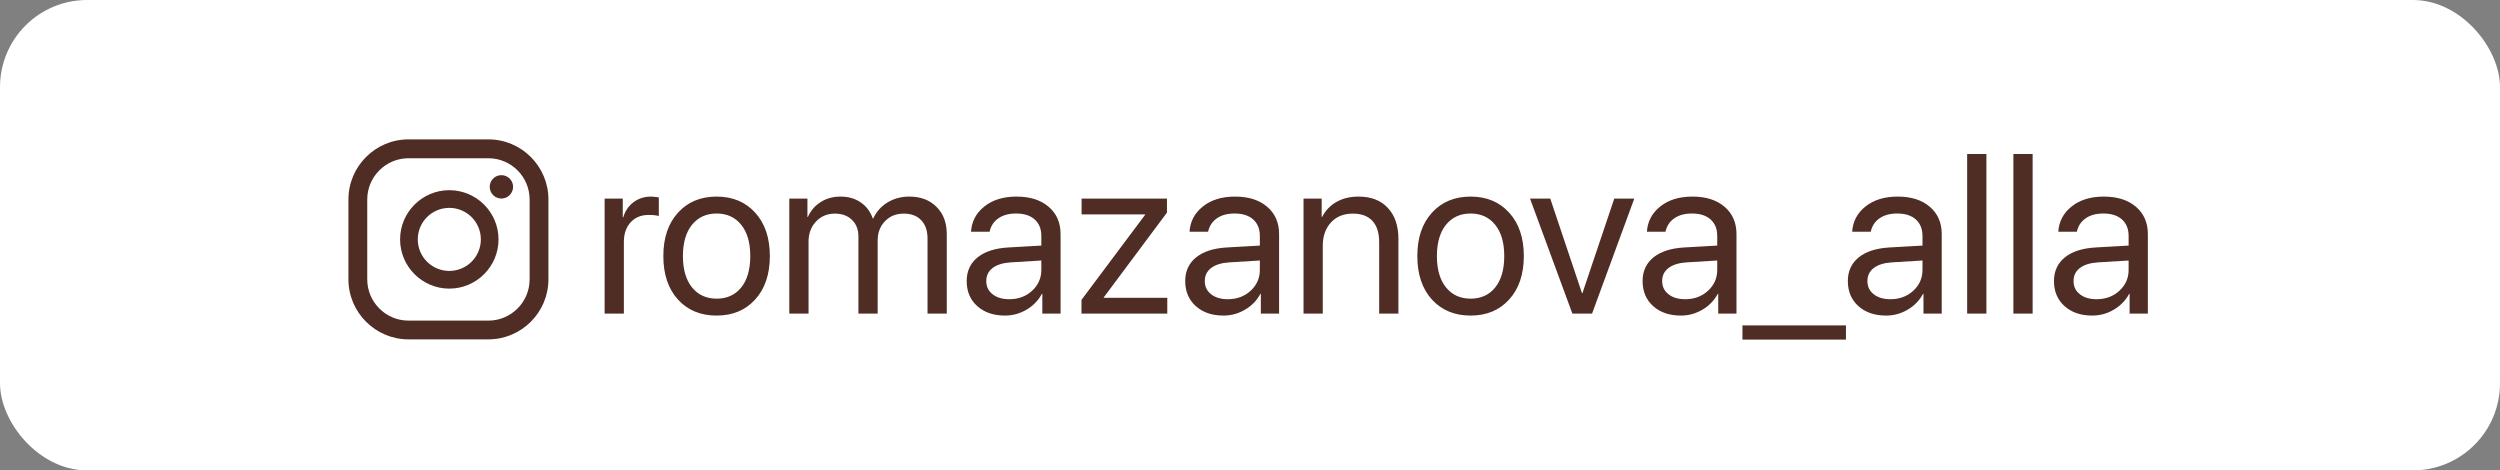
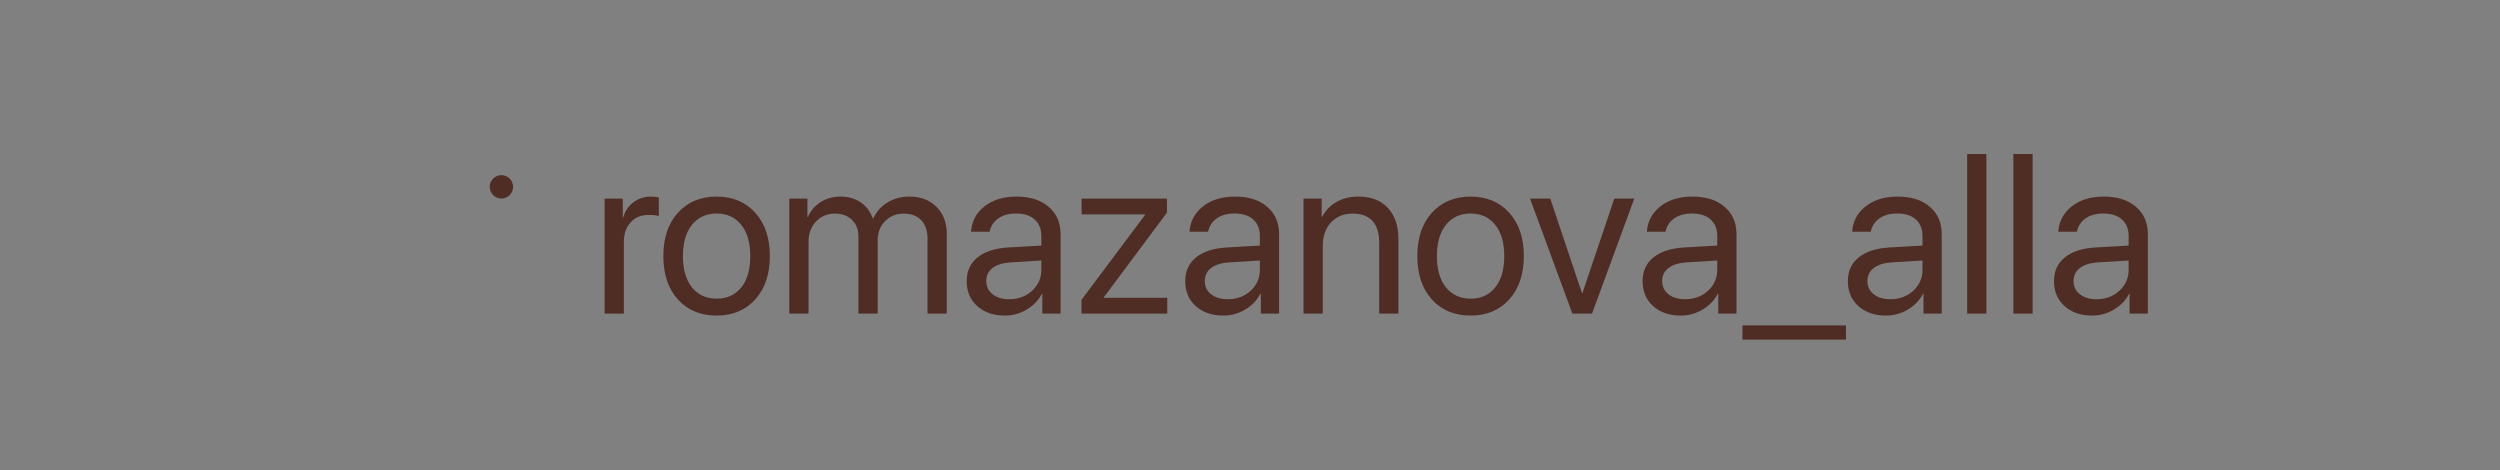
<svg xmlns="http://www.w3.org/2000/svg" width="287" height="54" viewBox="0 0 287 54" fill="none">
  <rect x="0" y="0" width="287" height="54" fill="#808080" stroke="none" />
-   <rect width="287" height="54" rx="10" fill="white" />
  <path d="M69.411 36V22.797H71.493V24.955H71.544C71.764 24.219 72.158 23.639 72.725 23.216C73.3 22.784 73.973 22.568 74.743 22.568C74.921 22.568 75.217 22.598 75.632 22.657V24.803C75.395 24.718 75.001 24.676 74.451 24.676C73.596 24.676 72.911 24.959 72.394 25.526C71.878 26.093 71.62 26.842 71.62 27.773V36H69.411ZM82.272 36.228C80.426 36.228 78.945 35.615 77.828 34.388C76.711 33.152 76.152 31.489 76.152 29.398C76.152 27.308 76.711 25.649 77.828 24.422C78.945 23.186 80.426 22.568 82.272 22.568C84.108 22.568 85.585 23.186 86.702 24.422C87.819 25.649 88.378 27.308 88.378 29.398C88.378 31.48 87.819 33.139 86.702 34.375C85.585 35.611 84.108 36.228 82.272 36.228ZM79.44 32.991C80.143 33.855 81.087 34.286 82.272 34.286C83.456 34.286 84.396 33.859 85.09 33.004C85.784 32.141 86.131 30.939 86.131 29.398C86.131 27.858 85.784 26.66 85.09 25.806C84.396 24.942 83.456 24.511 82.272 24.511C81.087 24.511 80.143 24.942 79.44 25.806C78.746 26.669 78.399 27.866 78.399 29.398C78.399 30.93 78.746 32.128 79.44 32.991ZM90.612 36V22.797H92.694V24.904H92.745C93.067 24.185 93.553 23.618 94.205 23.203C94.857 22.78 95.618 22.568 96.49 22.568C97.387 22.568 98.158 22.788 98.801 23.229C99.444 23.66 99.909 24.278 100.197 25.082H100.248C100.612 24.295 101.158 23.681 101.886 23.241C102.622 22.793 103.456 22.568 104.387 22.568C105.69 22.568 106.731 22.962 107.51 23.749C108.297 24.528 108.69 25.573 108.69 26.885V36H106.481V27.393C106.481 26.487 106.24 25.785 105.758 25.285C105.284 24.777 104.611 24.523 103.739 24.523C102.868 24.523 102.152 24.815 101.594 25.399C101.035 25.975 100.756 26.711 100.756 27.608V36H98.547V27.151C98.547 26.356 98.301 25.721 97.811 25.247C97.32 24.765 96.664 24.523 95.843 24.523C94.971 24.523 94.247 24.828 93.672 25.438C93.105 26.047 92.821 26.809 92.821 27.723V36H90.612ZM115.863 34.35C116.904 34.35 117.776 34.028 118.479 33.385C119.189 32.733 119.545 31.933 119.545 30.985V29.906L116.016 30.122C115.127 30.181 114.437 30.397 113.946 30.77C113.464 31.142 113.223 31.641 113.223 32.268C113.223 32.894 113.464 33.398 113.946 33.778C114.429 34.159 115.068 34.35 115.863 34.35ZM115.368 36.228C114.056 36.228 112.994 35.865 112.182 35.137C111.378 34.409 110.976 33.453 110.976 32.268C110.976 31.134 111.39 30.228 112.22 29.551C113.058 28.874 114.238 28.493 115.762 28.408L119.545 28.192V27.088C119.545 26.284 119.291 25.653 118.783 25.196C118.275 24.739 117.564 24.511 116.65 24.511C115.812 24.511 115.131 24.697 114.606 25.069C114.082 25.433 113.747 25.945 113.604 26.605H111.471C111.547 25.429 112.055 24.464 112.994 23.711C113.942 22.949 115.178 22.568 116.701 22.568C118.25 22.568 119.477 22.958 120.383 23.736C121.297 24.515 121.754 25.56 121.754 26.872V36H119.659V33.727H119.608C119.211 34.481 118.627 35.086 117.856 35.543C117.086 36 116.257 36.228 115.368 36.228ZM124.153 36V34.426L131.466 24.65V24.612H124.166V22.797H133.967V24.409L126.705 34.147V34.185H134.005V36H124.153ZM140.949 34.35C141.99 34.35 142.862 34.028 143.564 33.385C144.275 32.733 144.631 31.933 144.631 30.985V29.906L141.102 30.122C140.213 30.181 139.523 30.397 139.032 30.77C138.55 31.142 138.309 31.641 138.309 32.268C138.309 32.894 138.55 33.398 139.032 33.778C139.515 34.159 140.154 34.35 140.949 34.35ZM140.454 36.228C139.142 36.228 138.08 35.865 137.268 35.137C136.464 34.409 136.062 33.453 136.062 32.268C136.062 31.134 136.476 30.228 137.306 29.551C138.144 28.874 139.324 28.493 140.848 28.408L144.631 28.192V27.088C144.631 26.284 144.377 25.653 143.869 25.196C143.361 24.739 142.65 24.511 141.736 24.511C140.898 24.511 140.217 24.697 139.692 25.069C139.168 25.433 138.833 25.945 138.689 26.605H136.557C136.633 25.429 137.141 24.464 138.08 23.711C139.028 22.949 140.264 22.568 141.787 22.568C143.336 22.568 144.563 22.958 145.469 23.736C146.383 24.515 146.84 25.56 146.84 26.872V36H144.745V33.727H144.694C144.297 34.481 143.713 35.086 142.942 35.543C142.172 36 141.343 36.228 140.454 36.228ZM149.646 36V22.797H151.728V24.904H151.778C152.159 24.168 152.705 23.597 153.416 23.19C154.127 22.776 154.978 22.568 155.968 22.568C157.407 22.568 158.528 23.004 159.332 23.876C160.136 24.739 160.538 25.924 160.538 27.431V36H158.329V27.824C158.329 26.749 158.075 25.933 157.567 25.374C157.06 24.807 156.302 24.523 155.295 24.523C154.254 24.523 153.42 24.862 152.794 25.539C152.168 26.216 151.854 27.113 151.854 28.23V36H149.646ZM168.828 36.228C166.983 36.228 165.502 35.615 164.385 34.388C163.268 33.152 162.709 31.489 162.709 29.398C162.709 27.308 163.268 25.649 164.385 24.422C165.502 23.186 166.983 22.568 168.828 22.568C170.665 22.568 172.142 23.186 173.259 24.422C174.376 25.649 174.935 27.308 174.935 29.398C174.935 31.48 174.376 33.139 173.259 34.375C172.142 35.611 170.665 36.228 168.828 36.228ZM165.997 32.991C166.7 33.855 167.643 34.286 168.828 34.286C170.013 34.286 170.952 33.859 171.646 33.004C172.34 32.141 172.688 30.939 172.688 29.398C172.688 27.858 172.34 26.66 171.646 25.806C170.952 24.942 170.013 24.511 168.828 24.511C167.643 24.511 166.7 24.942 165.997 25.806C165.303 26.669 164.956 27.866 164.956 29.398C164.956 30.93 165.303 32.128 165.997 32.991ZM187.617 22.797L182.768 36H180.508L175.646 22.797H177.969L181.612 33.651H181.663L185.319 22.797H187.617ZM193.457 34.35C194.498 34.35 195.37 34.028 196.072 33.385C196.783 32.733 197.139 31.933 197.139 30.985V29.906L193.609 30.122C192.721 30.181 192.031 30.397 191.54 30.77C191.058 31.142 190.816 31.641 190.816 32.268C190.816 32.894 191.058 33.398 191.54 33.778C192.022 34.159 192.661 34.35 193.457 34.35ZM192.962 36.228C191.65 36.228 190.588 35.865 189.775 35.137C188.971 34.409 188.569 33.453 188.569 32.268C188.569 31.134 188.984 30.228 189.813 29.551C190.651 28.874 191.832 28.493 193.355 28.408L197.139 28.192V27.088C197.139 26.284 196.885 25.653 196.377 25.196C195.869 24.739 195.158 24.511 194.244 24.511C193.406 24.511 192.725 24.697 192.2 25.069C191.675 25.433 191.341 25.945 191.197 26.605H189.064C189.141 25.429 189.648 24.464 190.588 23.711C191.536 22.949 192.771 22.568 194.295 22.568C195.844 22.568 197.071 22.958 197.977 23.736C198.891 24.515 199.348 25.56 199.348 26.872V36H197.253V33.727H197.202C196.804 34.481 196.22 35.086 195.45 35.543C194.68 36 193.851 36.228 192.962 36.228ZM211.916 38.983H200.033V37.358H211.916V38.983ZM217.02 34.35C218.061 34.35 218.932 34.028 219.635 33.385C220.346 32.733 220.701 31.933 220.701 30.985V29.906L217.172 30.122C216.283 30.181 215.593 30.397 215.103 30.77C214.62 31.142 214.379 31.641 214.379 32.268C214.379 32.894 214.62 33.398 215.103 33.778C215.585 34.159 216.224 34.35 217.02 34.35ZM216.524 36.228C215.213 36.228 214.15 35.865 213.338 35.137C212.534 34.409 212.132 33.453 212.132 32.268C212.132 31.134 212.547 30.228 213.376 29.551C214.214 28.874 215.395 28.493 216.918 28.408L220.701 28.192V27.088C220.701 26.284 220.447 25.653 219.939 25.196C219.432 24.739 218.721 24.511 217.807 24.511C216.969 24.511 216.287 24.697 215.763 25.069C215.238 25.433 214.904 25.945 214.76 26.605H212.627C212.703 25.429 213.211 24.464 214.15 23.711C215.098 22.949 216.334 22.568 217.857 22.568C219.406 22.568 220.633 22.958 221.539 23.736C222.453 24.515 222.91 25.56 222.91 26.872V36H220.815V33.727H220.765C220.367 34.481 219.783 35.086 219.013 35.543C218.243 36 217.413 36.228 216.524 36.228ZM225.83 36V17.681H228.039V36H225.83ZM231.137 36V17.681H233.346V36H231.137ZM240.684 34.35C241.725 34.35 242.596 34.028 243.299 33.385C244.01 32.733 244.365 31.933 244.365 30.985V29.906L240.836 30.122C239.947 30.181 239.257 30.397 238.767 30.77C238.284 31.142 238.043 31.641 238.043 32.268C238.043 32.894 238.284 33.398 238.767 33.778C239.249 34.159 239.888 34.35 240.684 34.35ZM240.188 36.228C238.877 36.228 237.814 35.865 237.002 35.137C236.198 34.409 235.796 33.453 235.796 32.268C235.796 31.134 236.211 30.228 237.04 29.551C237.878 28.874 239.059 28.493 240.582 28.408L244.365 28.192V27.088C244.365 26.284 244.111 25.653 243.604 25.196C243.096 24.739 242.385 24.511 241.471 24.511C240.633 24.511 239.951 24.697 239.427 25.069C238.902 25.433 238.568 25.945 238.424 26.605H236.291C236.367 25.429 236.875 24.464 237.814 23.711C238.762 22.949 239.998 22.568 241.521 22.568C243.07 22.568 244.298 22.958 245.203 23.736C246.117 24.515 246.574 25.56 246.574 26.872V36H244.479V33.727H244.429C244.031 34.481 243.447 35.086 242.677 35.543C241.907 36 241.077 36.228 240.188 36.228Z" fill="#4F2D24" />
  <path d="M57.562 20.107C56.816 20.107 56.219 20.711 56.219 21.45C56.219 22.19 56.822 22.793 57.562 22.793C58.301 22.793 58.905 22.19 58.905 21.45C58.905 20.711 58.301 20.107 57.562 20.107Z" fill="#4F2D24" />
-   <path d="M51.581 21.832C48.466 21.832 45.93 24.369 45.93 27.483C45.93 30.597 48.466 33.134 51.581 33.134C54.695 33.134 57.231 30.597 57.231 27.483C57.231 24.369 54.695 21.832 51.581 21.832ZM51.581 31.103C49.582 31.103 47.96 29.481 47.96 27.483C47.96 25.485 49.582 23.863 51.581 23.863C53.579 23.863 55.201 25.485 55.201 27.483C55.201 29.481 53.579 31.103 51.581 31.103Z" fill="#4F2D24" />
-   <path d="M56.064 38.96H46.897C43.095 38.96 40 35.866 40 32.064V22.896C40 19.095 43.095 16 46.897 16H56.064C59.866 16 62.96 19.095 62.96 22.896V32.064C62.96 35.866 59.866 38.96 56.064 38.96ZM46.897 18.167C44.288 18.167 42.16 20.288 42.16 22.903V32.07C42.16 34.678 44.282 36.806 46.897 36.806H56.064C58.672 36.806 60.8 34.685 60.8 32.07V22.903C60.8 20.295 58.678 18.167 56.064 18.167H46.897Z" fill="#4F2D24" />
</svg>